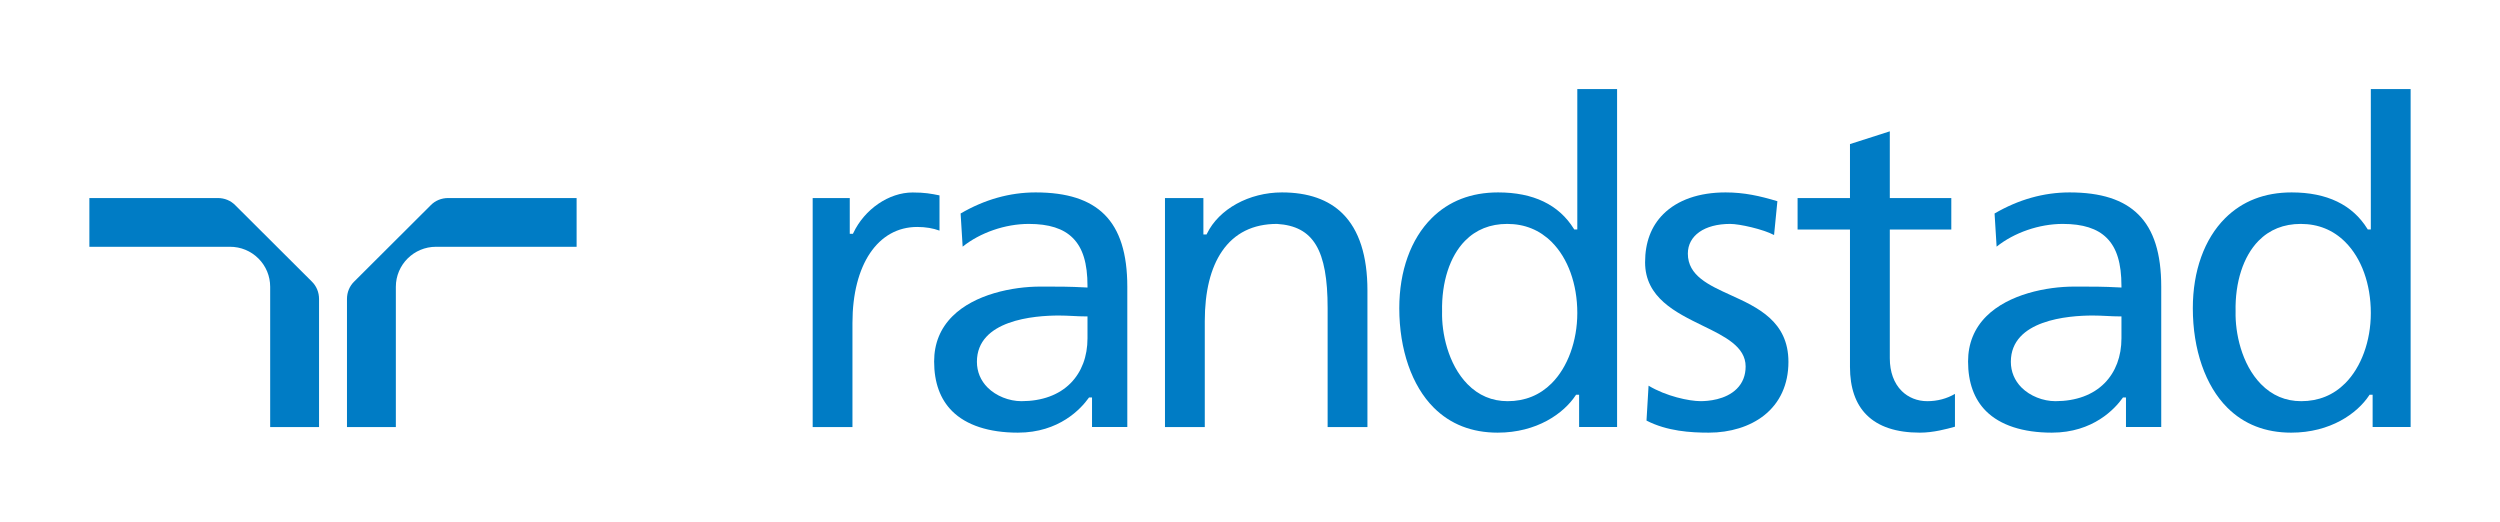
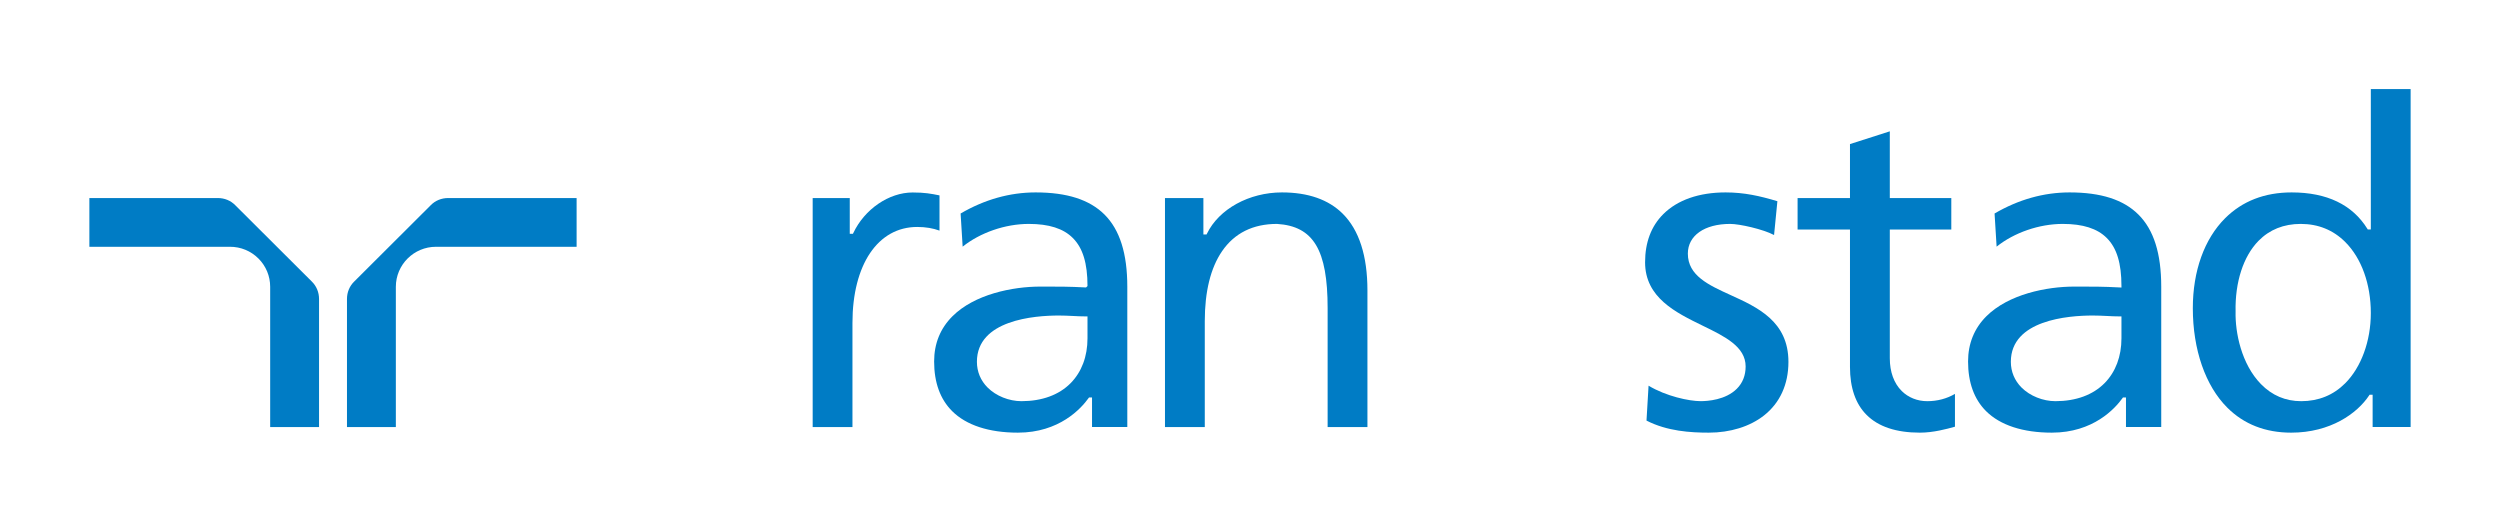
<svg xmlns="http://www.w3.org/2000/svg" width="115" height="24" viewBox="0 0 115 24" fill="none">
  <path d="M14.345 12.952C14.345 12.952 10.824 9.441 10.823 9.441C10.613 9.227 10.33 9.11 10.021 9.11H4.111V11.352H10.582C11.075 11.352 11.539 11.543 11.888 11.891C12.236 12.239 12.428 12.7 12.428 13.193V19.644H14.676V13.751C14.676 13.445 14.558 13.161 14.345 12.952Z" fill="#007CC5" />
  <path d="M20.614 9.11C20.307 9.11 20.022 9.227 19.813 9.441L16.292 12.952C16.078 13.161 15.961 13.445 15.961 13.751V19.644H18.209V13.193C18.209 12.178 19.036 11.352 20.055 11.352H26.524V9.11H20.614Z" fill="#007CC5" />
  <path d="M41.981 8.854C40.893 8.854 39.771 9.62 39.252 10.719L39.235 10.755H39.089V9.11H37.383V19.644H39.213V14.855C39.213 12.173 40.383 10.44 42.191 10.44C42.581 10.44 42.922 10.5 43.217 10.608V8.988C42.825 8.909 42.537 8.854 41.981 8.854Z" fill="#007CC5" />
  <path d="M98.368 9.87C97.681 9.184 96.645 8.851 95.2 8.851C94.01 8.851 92.85 9.179 91.75 9.821L91.844 11.346C92.651 10.7 93.802 10.3 94.886 10.3C95.812 10.3 96.474 10.511 96.91 10.946C97.372 11.405 97.587 12.109 97.587 13.159V13.228L97.519 13.223C96.74 13.181 96.19 13.181 95.43 13.183C94.131 13.181 92.385 13.54 91.374 14.547C90.815 15.105 90.531 15.806 90.531 16.629C90.531 17.596 90.81 18.364 91.36 18.913C92.01 19.56 93.055 19.902 94.383 19.902C96.294 19.902 97.295 18.789 97.637 18.311L97.655 18.284H97.795V19.641H99.417V13.193C99.417 11.66 99.075 10.574 98.368 9.87ZM97.587 14.555V15.56C97.587 16.396 97.318 17.109 96.812 17.623C96.275 18.167 95.494 18.453 94.551 18.454C93.976 18.454 93.38 18.214 92.993 17.829C92.671 17.507 92.499 17.097 92.499 16.641C92.499 14.721 95.133 14.514 96.267 14.514C96.477 14.514 96.691 14.524 96.897 14.534C97.103 14.545 97.315 14.555 97.523 14.555H97.587Z" fill="#007CC5" />
-   <path d="M50.808 9.87C50.119 9.184 49.083 8.851 47.638 8.851C46.449 8.851 45.288 9.179 44.188 9.821L44.282 11.346C45.089 10.7 46.24 10.3 47.324 10.3C48.251 10.3 48.914 10.511 49.348 10.946C49.81 11.405 50.025 12.109 50.025 13.159V13.228L49.958 13.223C49.18 13.181 48.63 13.181 47.868 13.183C46.571 13.181 44.823 13.54 43.814 14.547C43.253 15.105 42.97 15.806 42.97 16.629C42.97 17.596 43.249 18.364 43.8 18.913C44.449 19.56 45.494 19.902 46.822 19.902C48.732 19.902 49.733 18.789 50.075 18.311L50.095 18.284H50.233V19.641H51.856V13.193C51.856 11.66 51.512 10.574 50.808 9.87ZM50.025 14.555V15.56C50.025 16.396 49.757 17.109 49.251 17.623C48.715 18.167 47.932 18.453 46.989 18.454C46.415 18.454 45.818 18.214 45.432 17.829C45.109 17.507 44.938 17.097 44.938 16.641C44.938 14.721 47.573 14.514 48.706 14.514C48.916 14.514 49.13 14.524 49.337 14.534C49.541 14.545 49.753 14.555 49.961 14.555H50.025Z" fill="#007CC5" />
+   <path d="M50.808 9.87C50.119 9.184 49.083 8.851 47.638 8.851C46.449 8.851 45.288 9.179 44.188 9.821L44.282 11.346C45.089 10.7 46.24 10.3 47.324 10.3C48.251 10.3 48.914 10.511 49.348 10.946C49.81 11.405 50.025 12.109 50.025 13.159L49.958 13.223C49.18 13.181 48.63 13.181 47.868 13.183C46.571 13.181 44.823 13.54 43.814 14.547C43.253 15.105 42.97 15.806 42.97 16.629C42.97 17.596 43.249 18.364 43.8 18.913C44.449 19.56 45.494 19.902 46.822 19.902C48.732 19.902 49.733 18.789 50.075 18.311L50.095 18.284H50.233V19.641H51.856V13.193C51.856 11.66 51.512 10.574 50.808 9.87ZM50.025 14.555V15.56C50.025 16.396 49.757 17.109 49.251 17.623C48.715 18.167 47.932 18.453 46.989 18.454C46.415 18.454 45.818 18.214 45.432 17.829C45.109 17.507 44.938 17.097 44.938 16.641C44.938 14.721 47.573 14.514 48.706 14.514C48.916 14.514 49.13 14.524 49.337 14.534C49.541 14.545 49.753 14.555 49.961 14.555H50.025Z" fill="#007CC5" />
  <path d="M61.766 9.831C61.114 9.181 60.173 8.851 58.97 8.851C57.46 8.851 56.072 9.613 55.52 10.748L55.503 10.785H55.356V9.112H53.589V19.644H55.42V14.776C55.42 13.409 55.688 12.325 56.215 11.555C56.786 10.723 57.636 10.3 58.742 10.3C60.418 10.404 61.071 11.49 61.071 14.177V19.644H62.902V13.36C62.902 11.769 62.52 10.582 61.766 9.831Z" fill="#007CC5" />
  <path d="M79.606 13.572C78.596 13.112 77.641 12.678 77.641 11.667C77.641 10.836 78.405 10.3 79.588 10.3C80.019 10.3 81.099 10.542 81.607 10.811L81.76 9.256C80.95 9.012 80.229 8.851 79.378 8.851C78.157 8.851 77.166 9.197 76.511 9.85C75.955 10.404 75.674 11.149 75.674 12.066C75.674 13.689 77.08 14.374 78.32 14.98C79.339 15.475 80.299 15.944 80.299 16.857C80.299 17.269 80.163 17.615 79.894 17.883C79.378 18.398 78.556 18.453 78.228 18.453C77.705 18.453 76.64 18.229 75.834 17.741L75.739 19.347C76.69 19.837 77.768 19.902 78.604 19.902C79.591 19.902 80.493 19.623 81.142 19.113C81.878 18.534 82.268 17.682 82.268 16.646C82.268 14.783 80.854 14.14 79.606 13.572Z" fill="#007CC5" />
  <path d="M88.651 18.454C88.198 18.454 87.781 18.286 87.478 17.985C87.12 17.628 86.931 17.107 86.931 16.48V10.559H89.76V9.11H86.931V6.041L85.099 6.628V9.11H82.689V10.559H85.099V16.879C85.099 17.839 85.357 18.582 85.866 19.088C86.407 19.629 87.231 19.902 88.315 19.902C88.933 19.902 89.543 19.736 89.928 19.628V18.119C89.551 18.338 89.123 18.454 88.651 18.454Z" fill="#007CC5" />
  <path d="M109.058 4.098V10.554H108.916L108.898 10.524C108.208 9.414 107.036 8.851 105.414 8.851C104.176 8.851 103.147 9.25 102.357 10.037C101.398 10.994 100.87 12.465 100.87 14.178C100.87 16.081 101.448 17.748 102.456 18.752C103.221 19.516 104.209 19.902 105.393 19.902C107.202 19.902 108.434 19.017 108.982 18.186L109.001 18.157H109.141V19.641H110.889V4.098H109.058ZM109.058 14.398C109.058 15.687 108.616 16.896 107.876 17.634C107.331 18.178 106.651 18.454 105.854 18.454C105.136 18.454 104.513 18.19 104.004 17.669C103.105 16.75 102.814 15.298 102.837 14.336C102.808 12.979 103.193 11.791 103.892 11.078C104.399 10.562 105.052 10.3 105.833 10.3C106.638 10.3 107.328 10.58 107.88 11.131C108.629 11.877 109.058 13.068 109.058 14.398Z" fill="#007CC5" />
-   <path d="M72.556 4.098V10.554H72.414L72.396 10.524C71.705 9.414 70.533 8.851 68.912 8.851C67.673 8.851 66.644 9.25 65.856 10.037C64.896 10.994 64.367 12.465 64.367 14.178C64.367 16.081 64.946 17.748 65.953 18.752C66.718 19.516 67.707 19.902 68.891 19.902C70.699 19.902 71.931 19.017 72.48 18.186L72.498 18.157H72.639V19.641H74.386V4.098H72.556ZM72.556 14.398C72.556 15.687 72.113 16.896 71.374 17.634C70.829 18.178 70.148 18.454 69.352 18.454C68.633 18.454 68.011 18.19 67.502 17.669C66.603 16.75 66.311 15.298 66.336 14.336C66.307 12.979 66.69 11.791 67.39 11.078C67.897 10.562 68.549 10.3 69.331 10.3C70.137 10.3 70.825 10.58 71.377 11.131C72.126 11.877 72.556 13.068 72.556 14.398Z" fill="#007CC5" />
</svg>